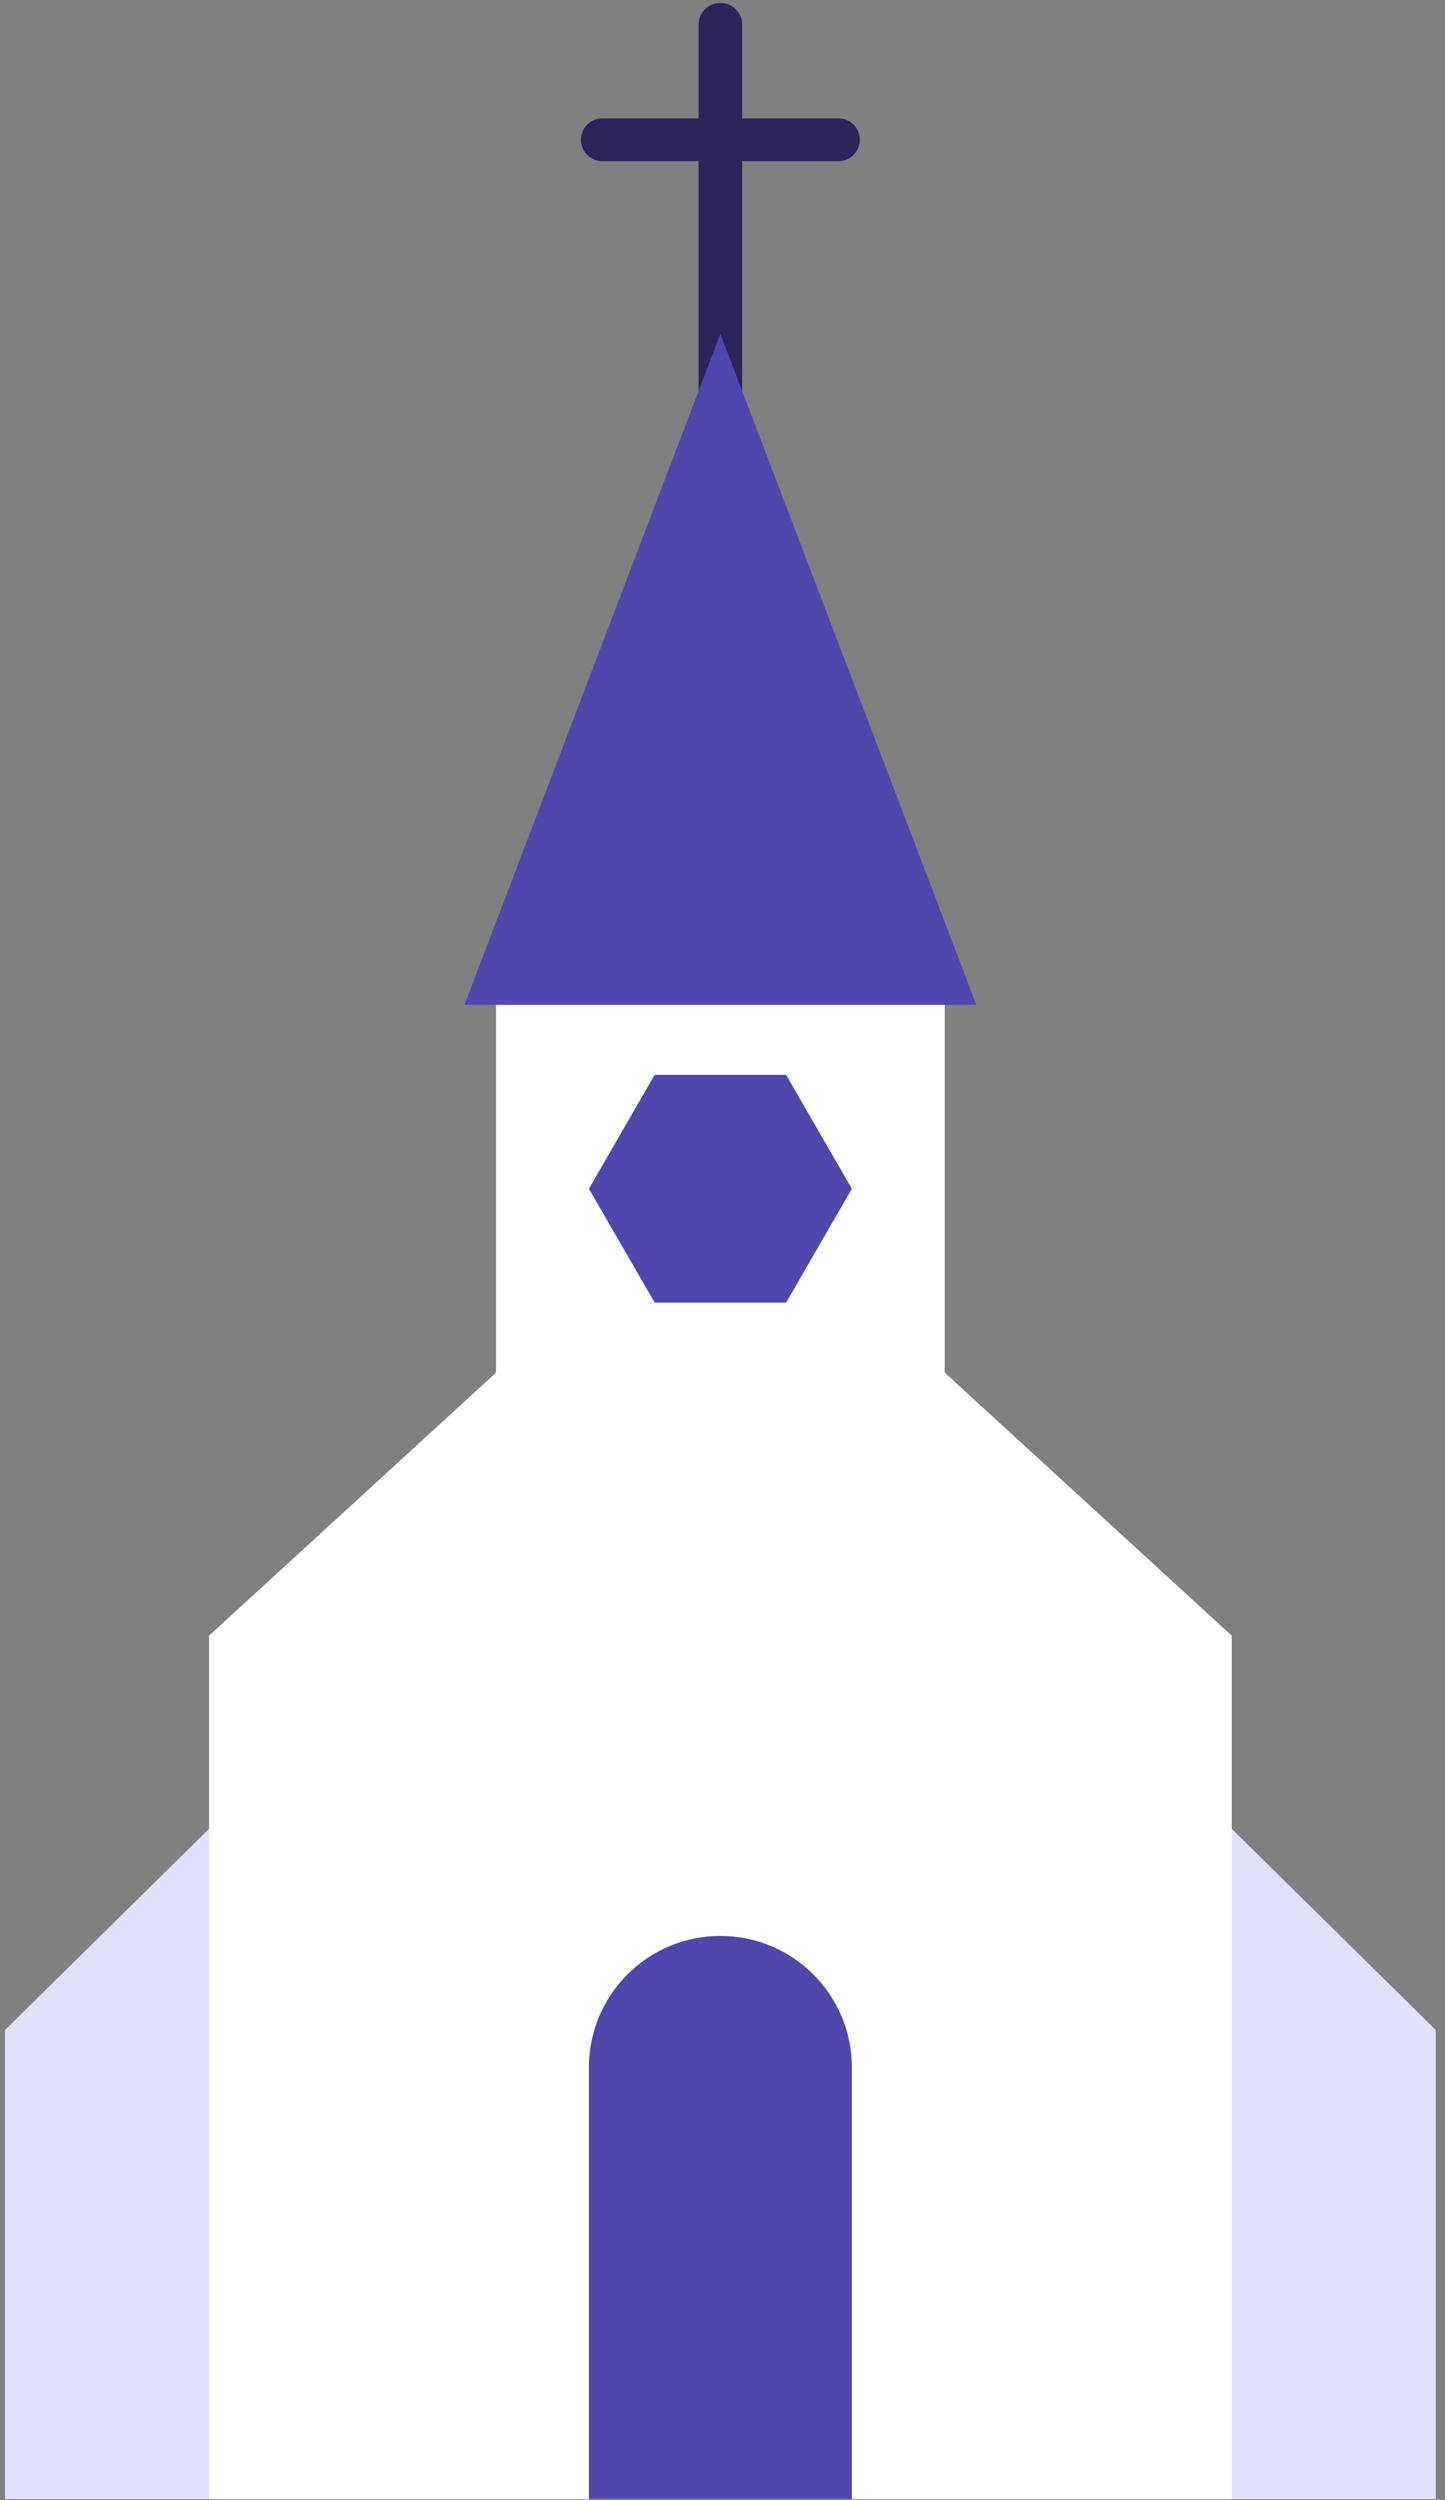
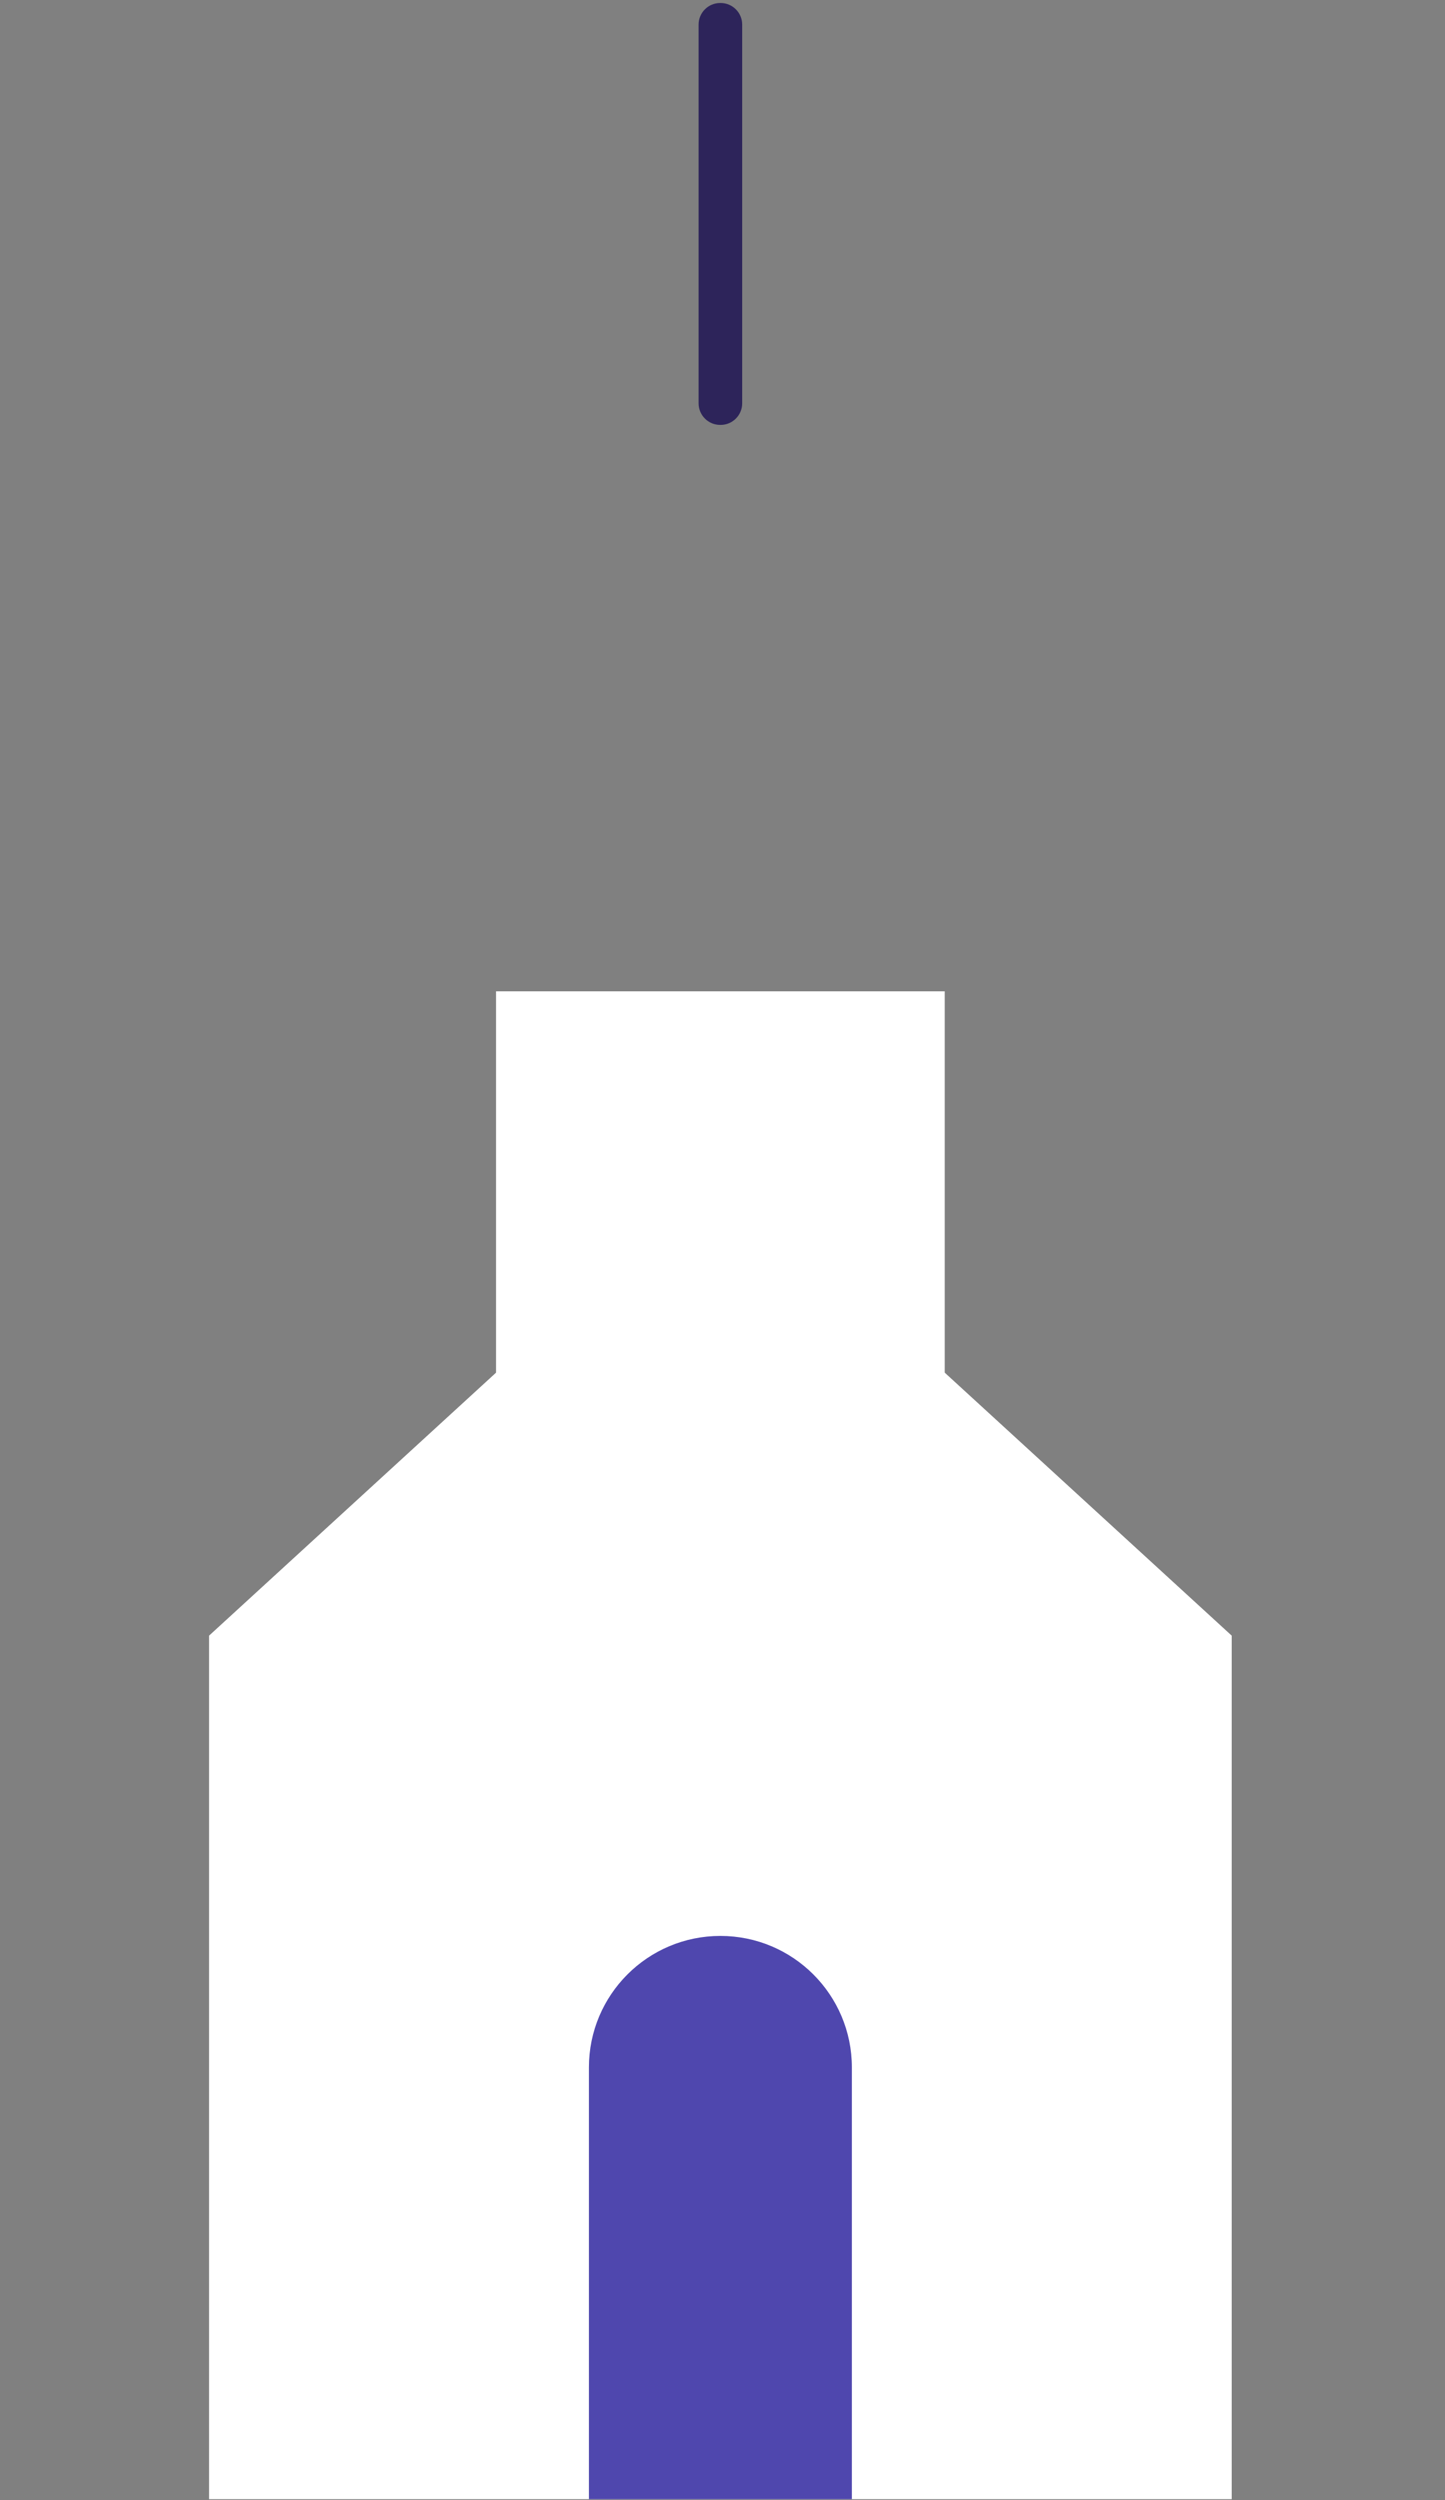
<svg xmlns="http://www.w3.org/2000/svg" width="289px" height="500px" viewBox="0 0 289 500" version="1.1">
  <rect x="0" y="0" width="289" height="500" fill="#808080" stroke="none" />
  <title>graphic/shapes/ministry-small</title>
  <desc>Created with Sketch.</desc>
  <g id="graphic/shapes/ministry-small" stroke="none" stroke-width="1" fill="none" fill-rule="evenodd">
    <g id="Group-13">
      <path d="M144.121,84.977 L144.037,84.977 C141.653,84.977 139.719,83.044 139.719,80.662 L139.719,4.915 C139.719,2.533 141.653,0.6 144.037,0.6 L144.121,0.6 C146.505,0.6 148.436,2.533 148.436,4.915 L148.436,80.662 C148.436,83.044 146.505,84.977 144.121,84.977" id="Fill-1" fill="#2D245A" />
-       <path d="M116.189,27.951 L116.189,27.951 C116.189,25.59 118.104,23.675 120.465,23.675 L167.693,23.675 C170.054,23.675 171.966,25.59 171.966,27.951 C171.966,30.312 170.054,32.227 167.693,32.227 L120.465,32.227 C118.104,32.227 116.189,30.312 116.189,27.951" id="Fill-4" fill="#2D245A" />
      <polygon id="Fill-6" fill="#FFFFFF" points="99.211 298.072 188.945 298.072 188.945 198.25 99.211 198.25" />
-       <polygon id="Fill-8" fill="#E1E0FF" points="287.153 405.972 246.341 365.737 41.815 365.737 1.003 405.972 1.003 499.81 287.153 499.81" />
      <polygon id="Fill-9" fill="#FFFFFF" points="246.342 327.11 188.945 274.513 99.211 274.513 41.814 327.11 41.814 499.809 246.342 499.809" />
-       <polygon id="Fill-10" fill="#4F47AE" points="144.077 66.76 92.894 200.958 195.263 200.958" />
-       <polygon id="Fill-11" fill="#4F47AE" points="157.227 214.964 130.931 214.964 117.784 237.737 130.931 260.509 157.227 260.509 170.373 237.737" />
      <path d="M170.374,413.456 L170.374,499.809 L117.784,499.809 L117.784,413.456 C117.784,398.935 129.556,387.161 144.078,387.161 C158.599,387.161 170.374,398.935 170.374,413.456" id="Fill-12" fill="#4F47AE" />
    </g>
  </g>
</svg>